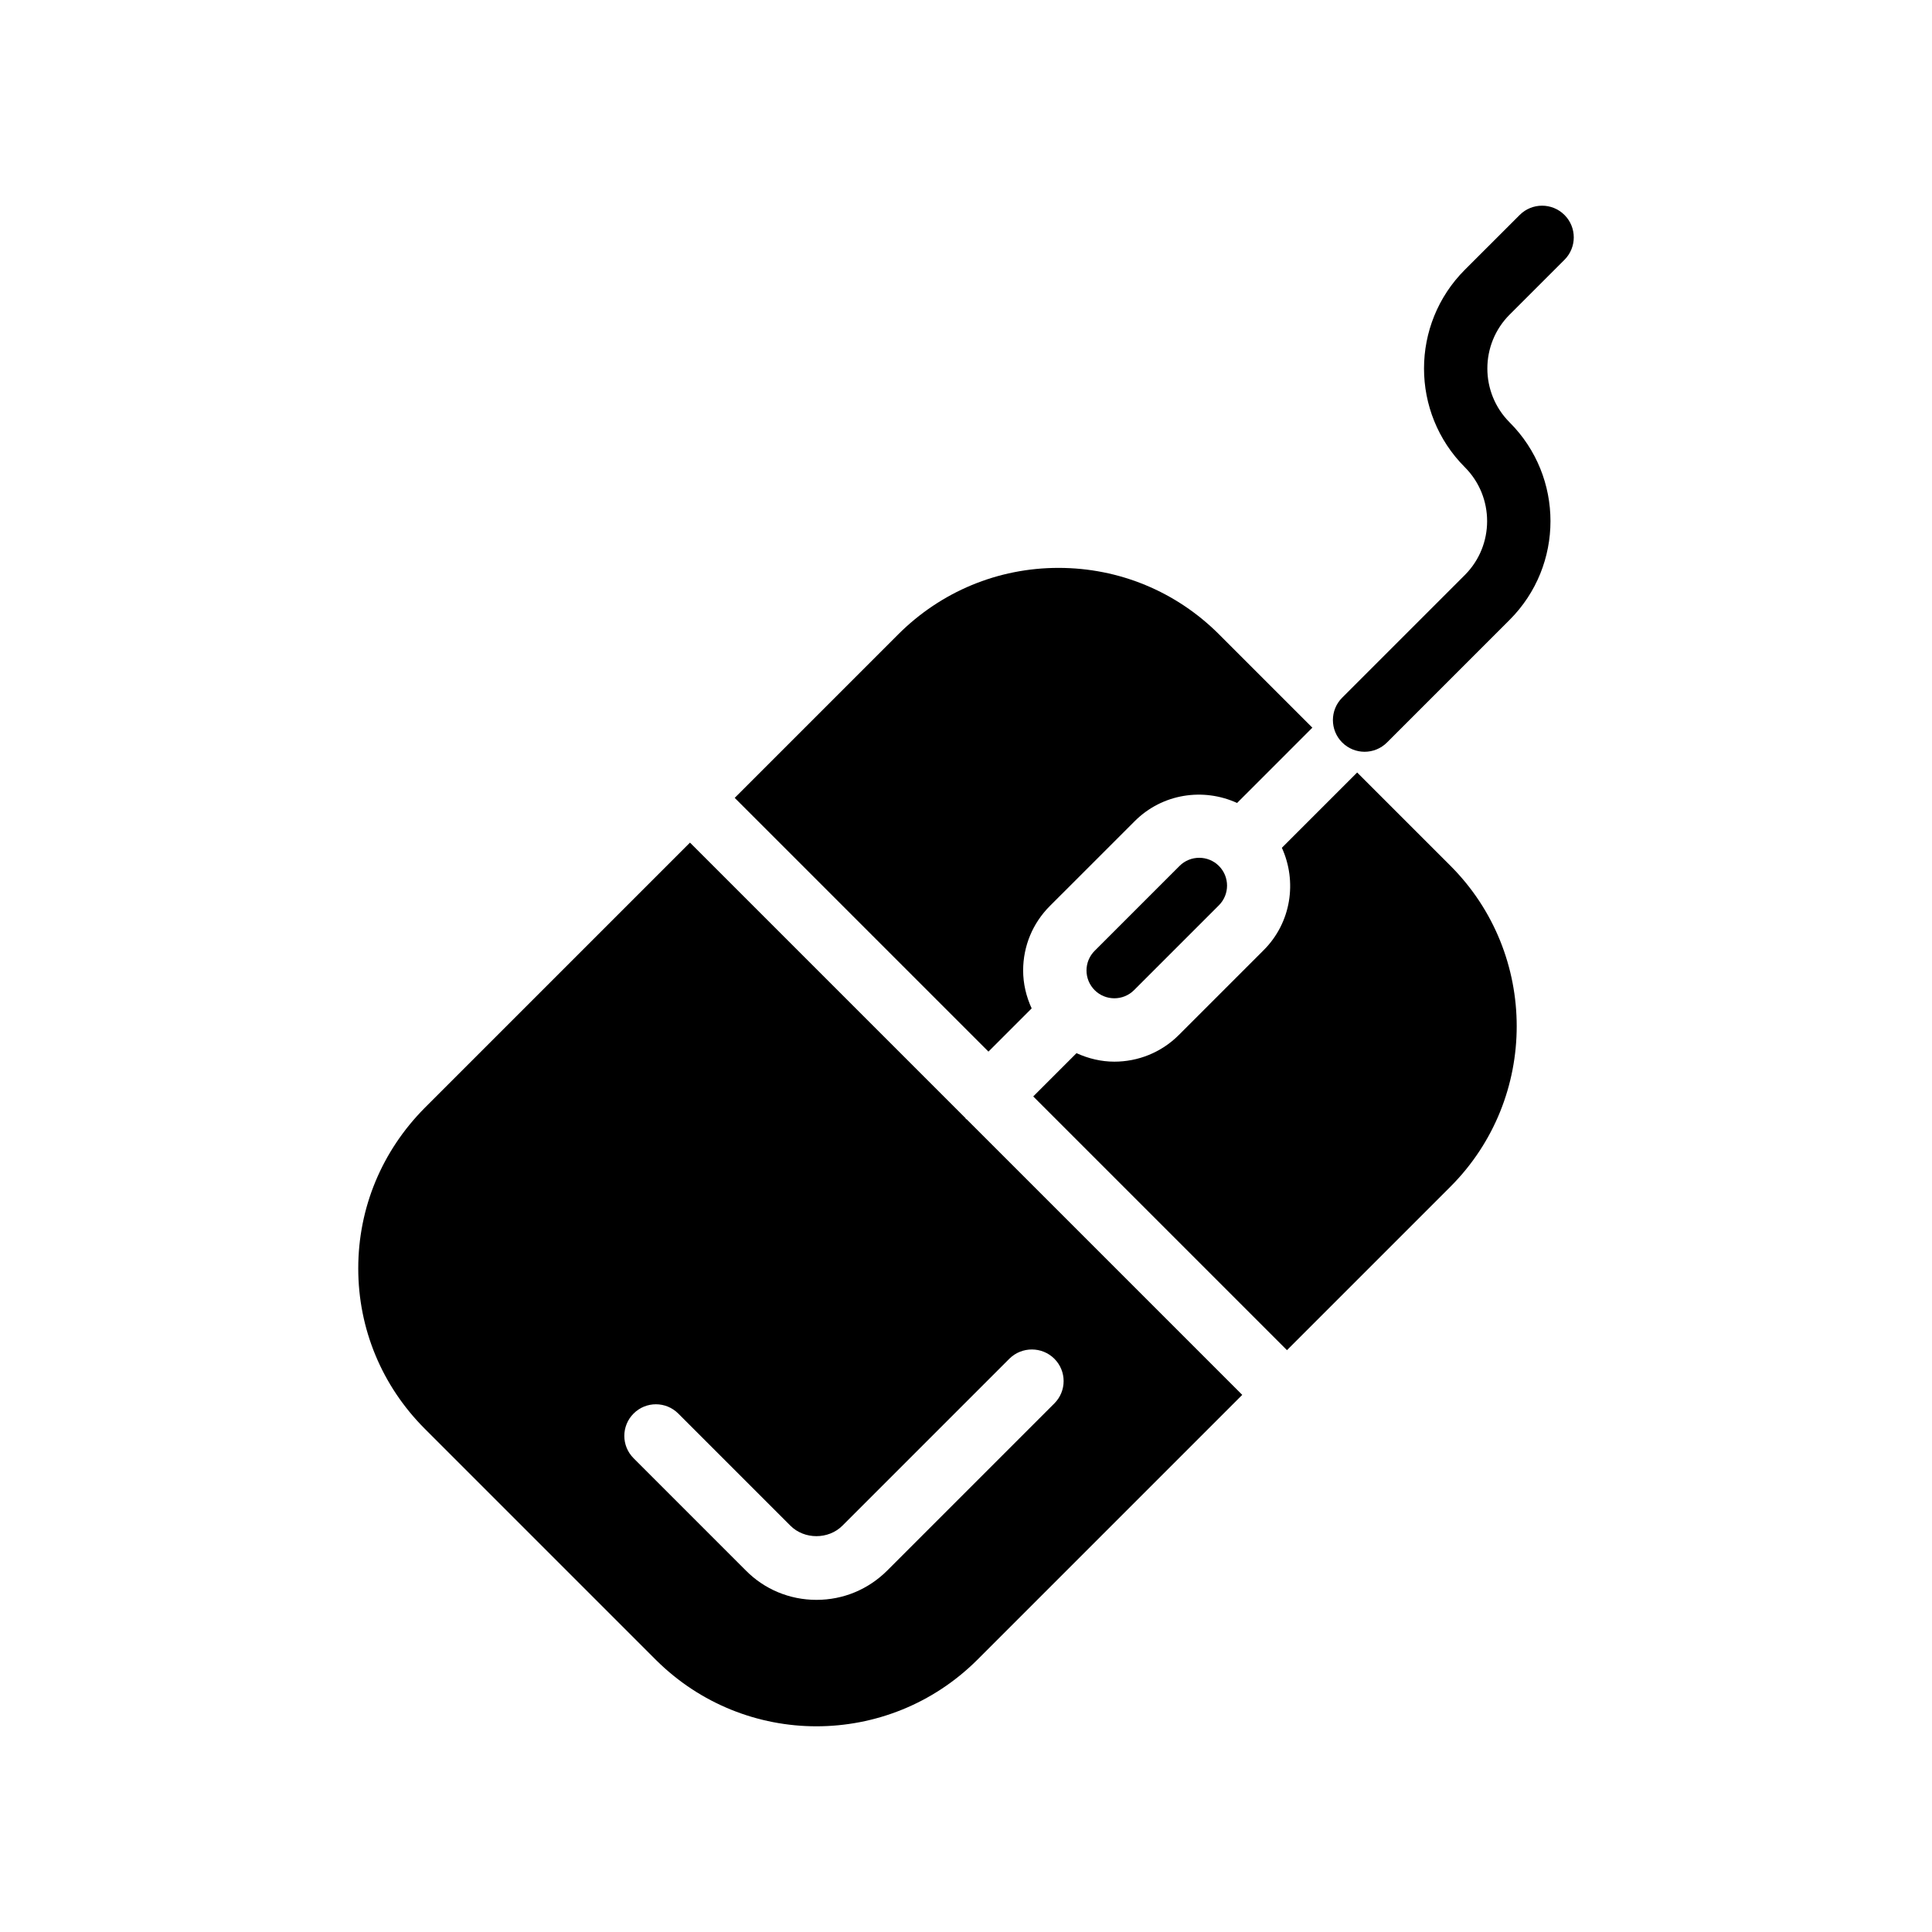
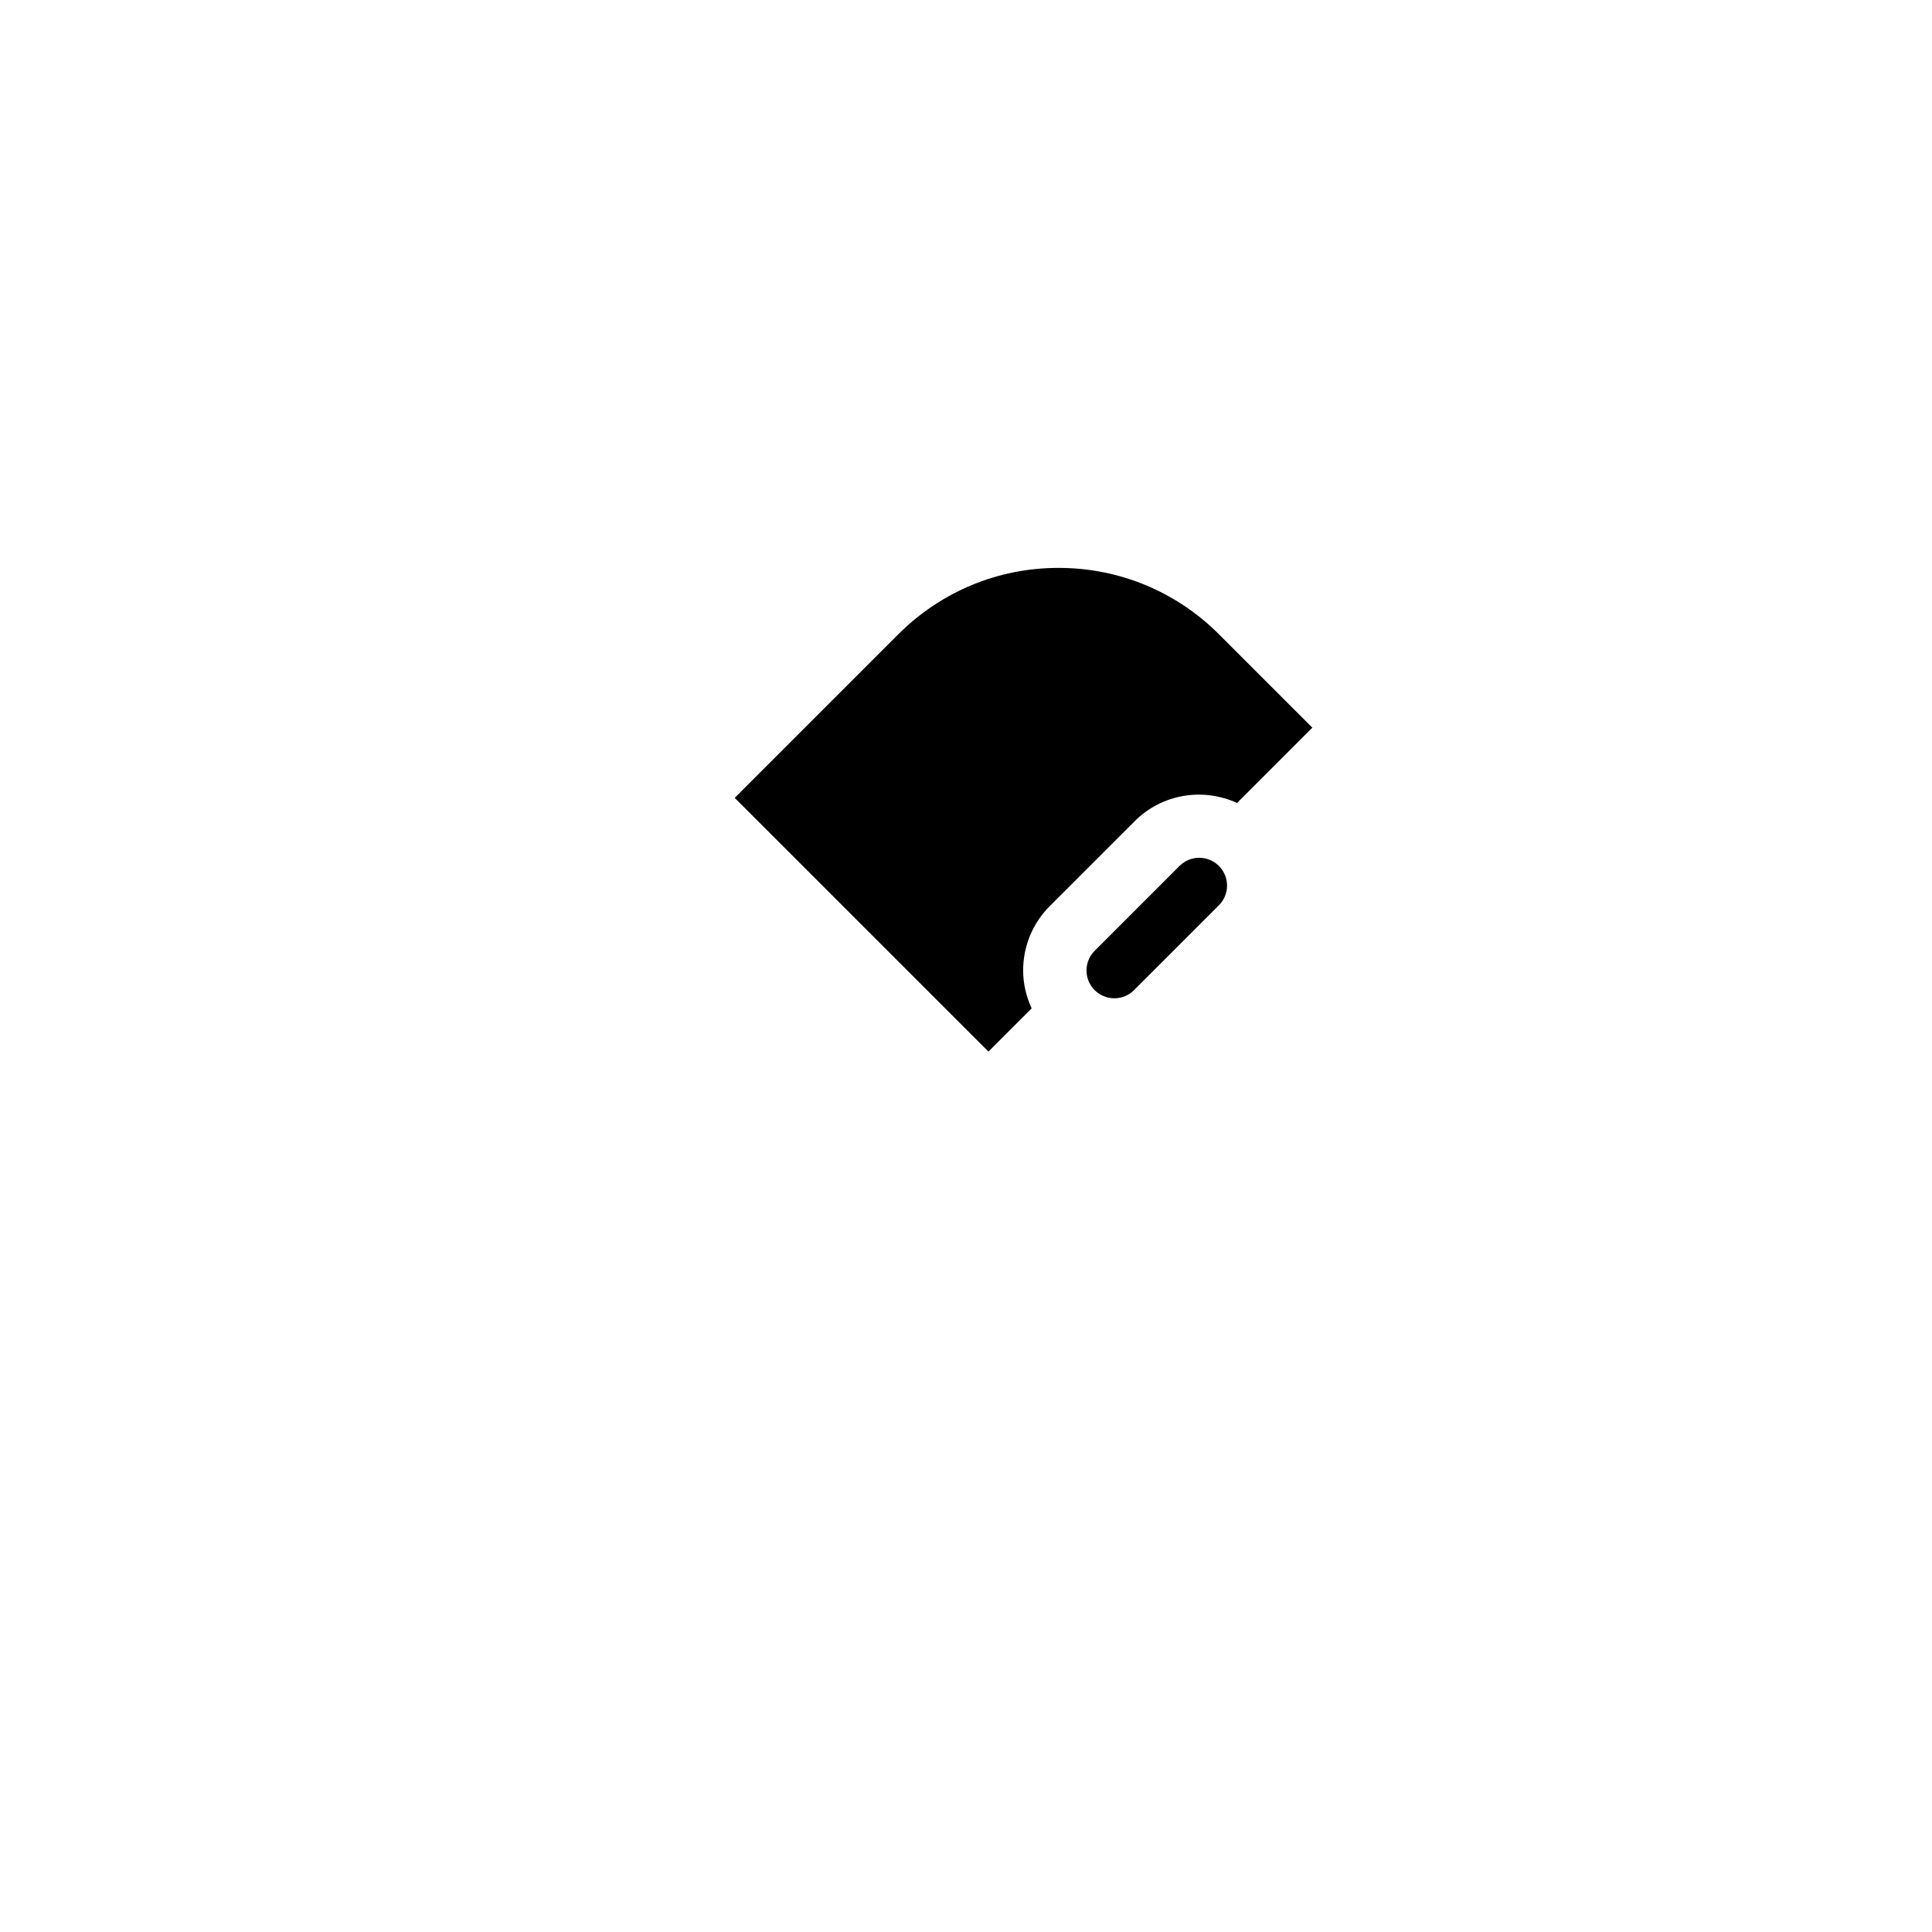
<svg xmlns="http://www.w3.org/2000/svg" fill="#000000" width="800px" height="800px" version="1.1" viewBox="144 144 512 512">
  <g>
-     <path d="m546.73 200.97-14.531 14.523c-14.426 14.426-14.426 37.902 0 52.324 7.871 7.879 7.871 20.688 0 28.57l-32.504 32.504c-3.281 3.281-3.281 8.594 0 11.875 1.641 1.641 3.789 2.461 5.938 2.461 2.148 0 4.297-0.82 5.938-2.461l32.504-32.504c14.426-14.426 14.426-37.891 0-52.316-7.879-7.879-7.879-20.695 0-28.578l14.531-14.523c3.281-3.281 3.281-8.594 0-11.875s-8.594-3.281-11.875 0z" />
    <path d="m456.59 373.48-22.492 22.492c-1.395 1.395-2.156 3.238-2.164 5.207 0 1.969 0.77 3.82 2.164 5.223 2.871 2.871 7.559 2.871 10.43 0l22.492-22.492c2.879-2.879 2.879-7.551 0-10.43-1.434-1.434-3.328-2.156-5.215-2.156-1.887 0-3.781 0.719-5.215 2.156z" />
    <path d="m491.79 336.84-24.711-24.711c-11.336-11.336-26.449-17.633-42.57-17.633-16.039 0-31.152 6.297-42.488 17.633l-43.316 43.316 67.242 67.242 11.453-11.453c-1.438-3.133-2.262-6.535-2.258-10.086 0.016-6.445 2.535-12.504 7.086-17.055l22.492-22.484c7.332-7.332 18.199-8.887 27.117-4.812z" />
-     <path d="m503.66 348.72-19.953 19.953c4.066 8.918 2.516 19.789-4.812 27.117l-22.492 22.492c-4.715 4.715-10.898 7.07-17.09 7.07-3.438 0-6.844-0.801-10.027-2.254l-11.469 11.469 67.242 67.238 43.316-43.316c23.426-23.426 23.426-61.633 0-85.059z" />
-     <path d="m399.99 440.52c-0.086 0-0.086-0.086-0.086-0.168l-73.051-73.051-70.281 70.281c-11.336 11.422-17.633 26.449-17.633 42.57 0 16.039 6.297 31.152 17.633 42.488l61.297 61.297c11.754 11.672 27.121 17.551 42.488 17.551 15.449 0 30.816-5.879 42.57-17.551l70.281-70.281-73.051-73.051c-0.086-0.004-0.168-0.004-0.168-0.086zm23.426 63.562c3.273 3.273 3.273 8.562 0 11.84l-44.25 44.25c-5.039 5.039-11.672 7.809-18.809 7.809-7.055 0-13.77-2.769-18.727-7.809l-29.723-29.727c-3.273-3.273-3.273-8.562 0-11.84 3.273-3.273 8.562-3.273 11.84 0l29.723 29.723c3.695 3.695 10.078 3.695 13.77 0l44.25-44.25c3.277-3.269 8.652-3.269 11.926 0.004z" />
  </g>
</svg>